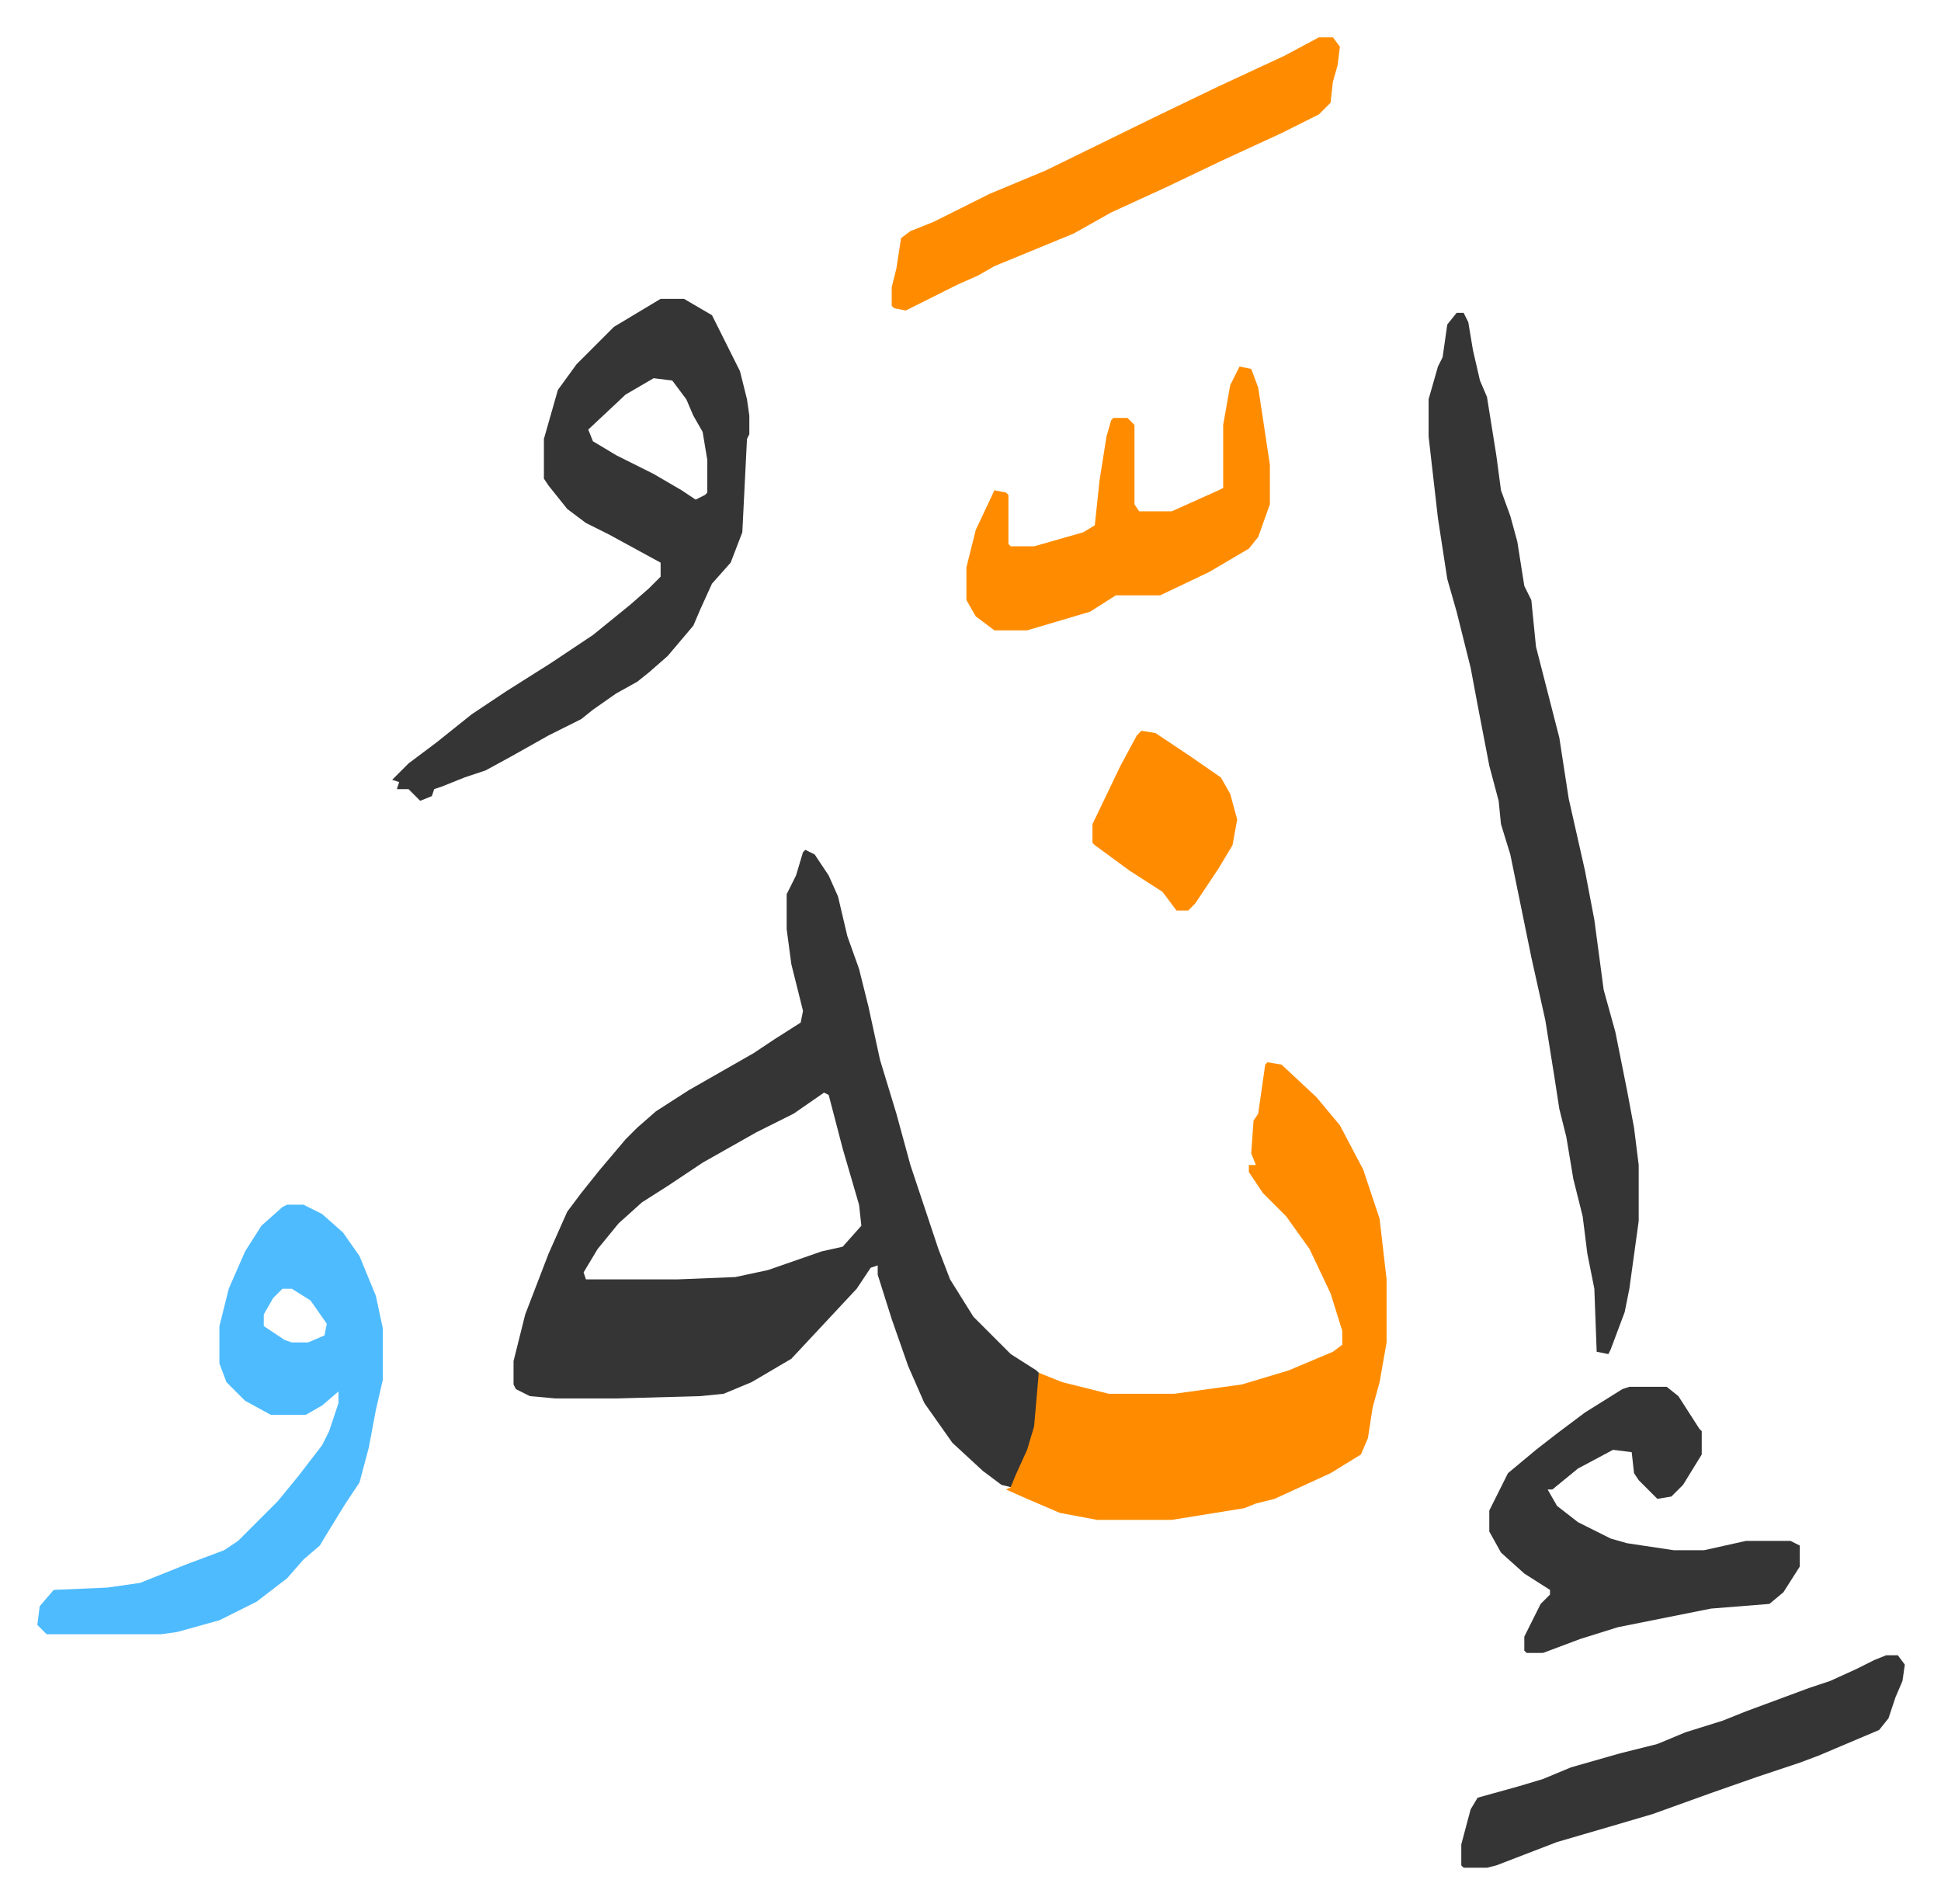
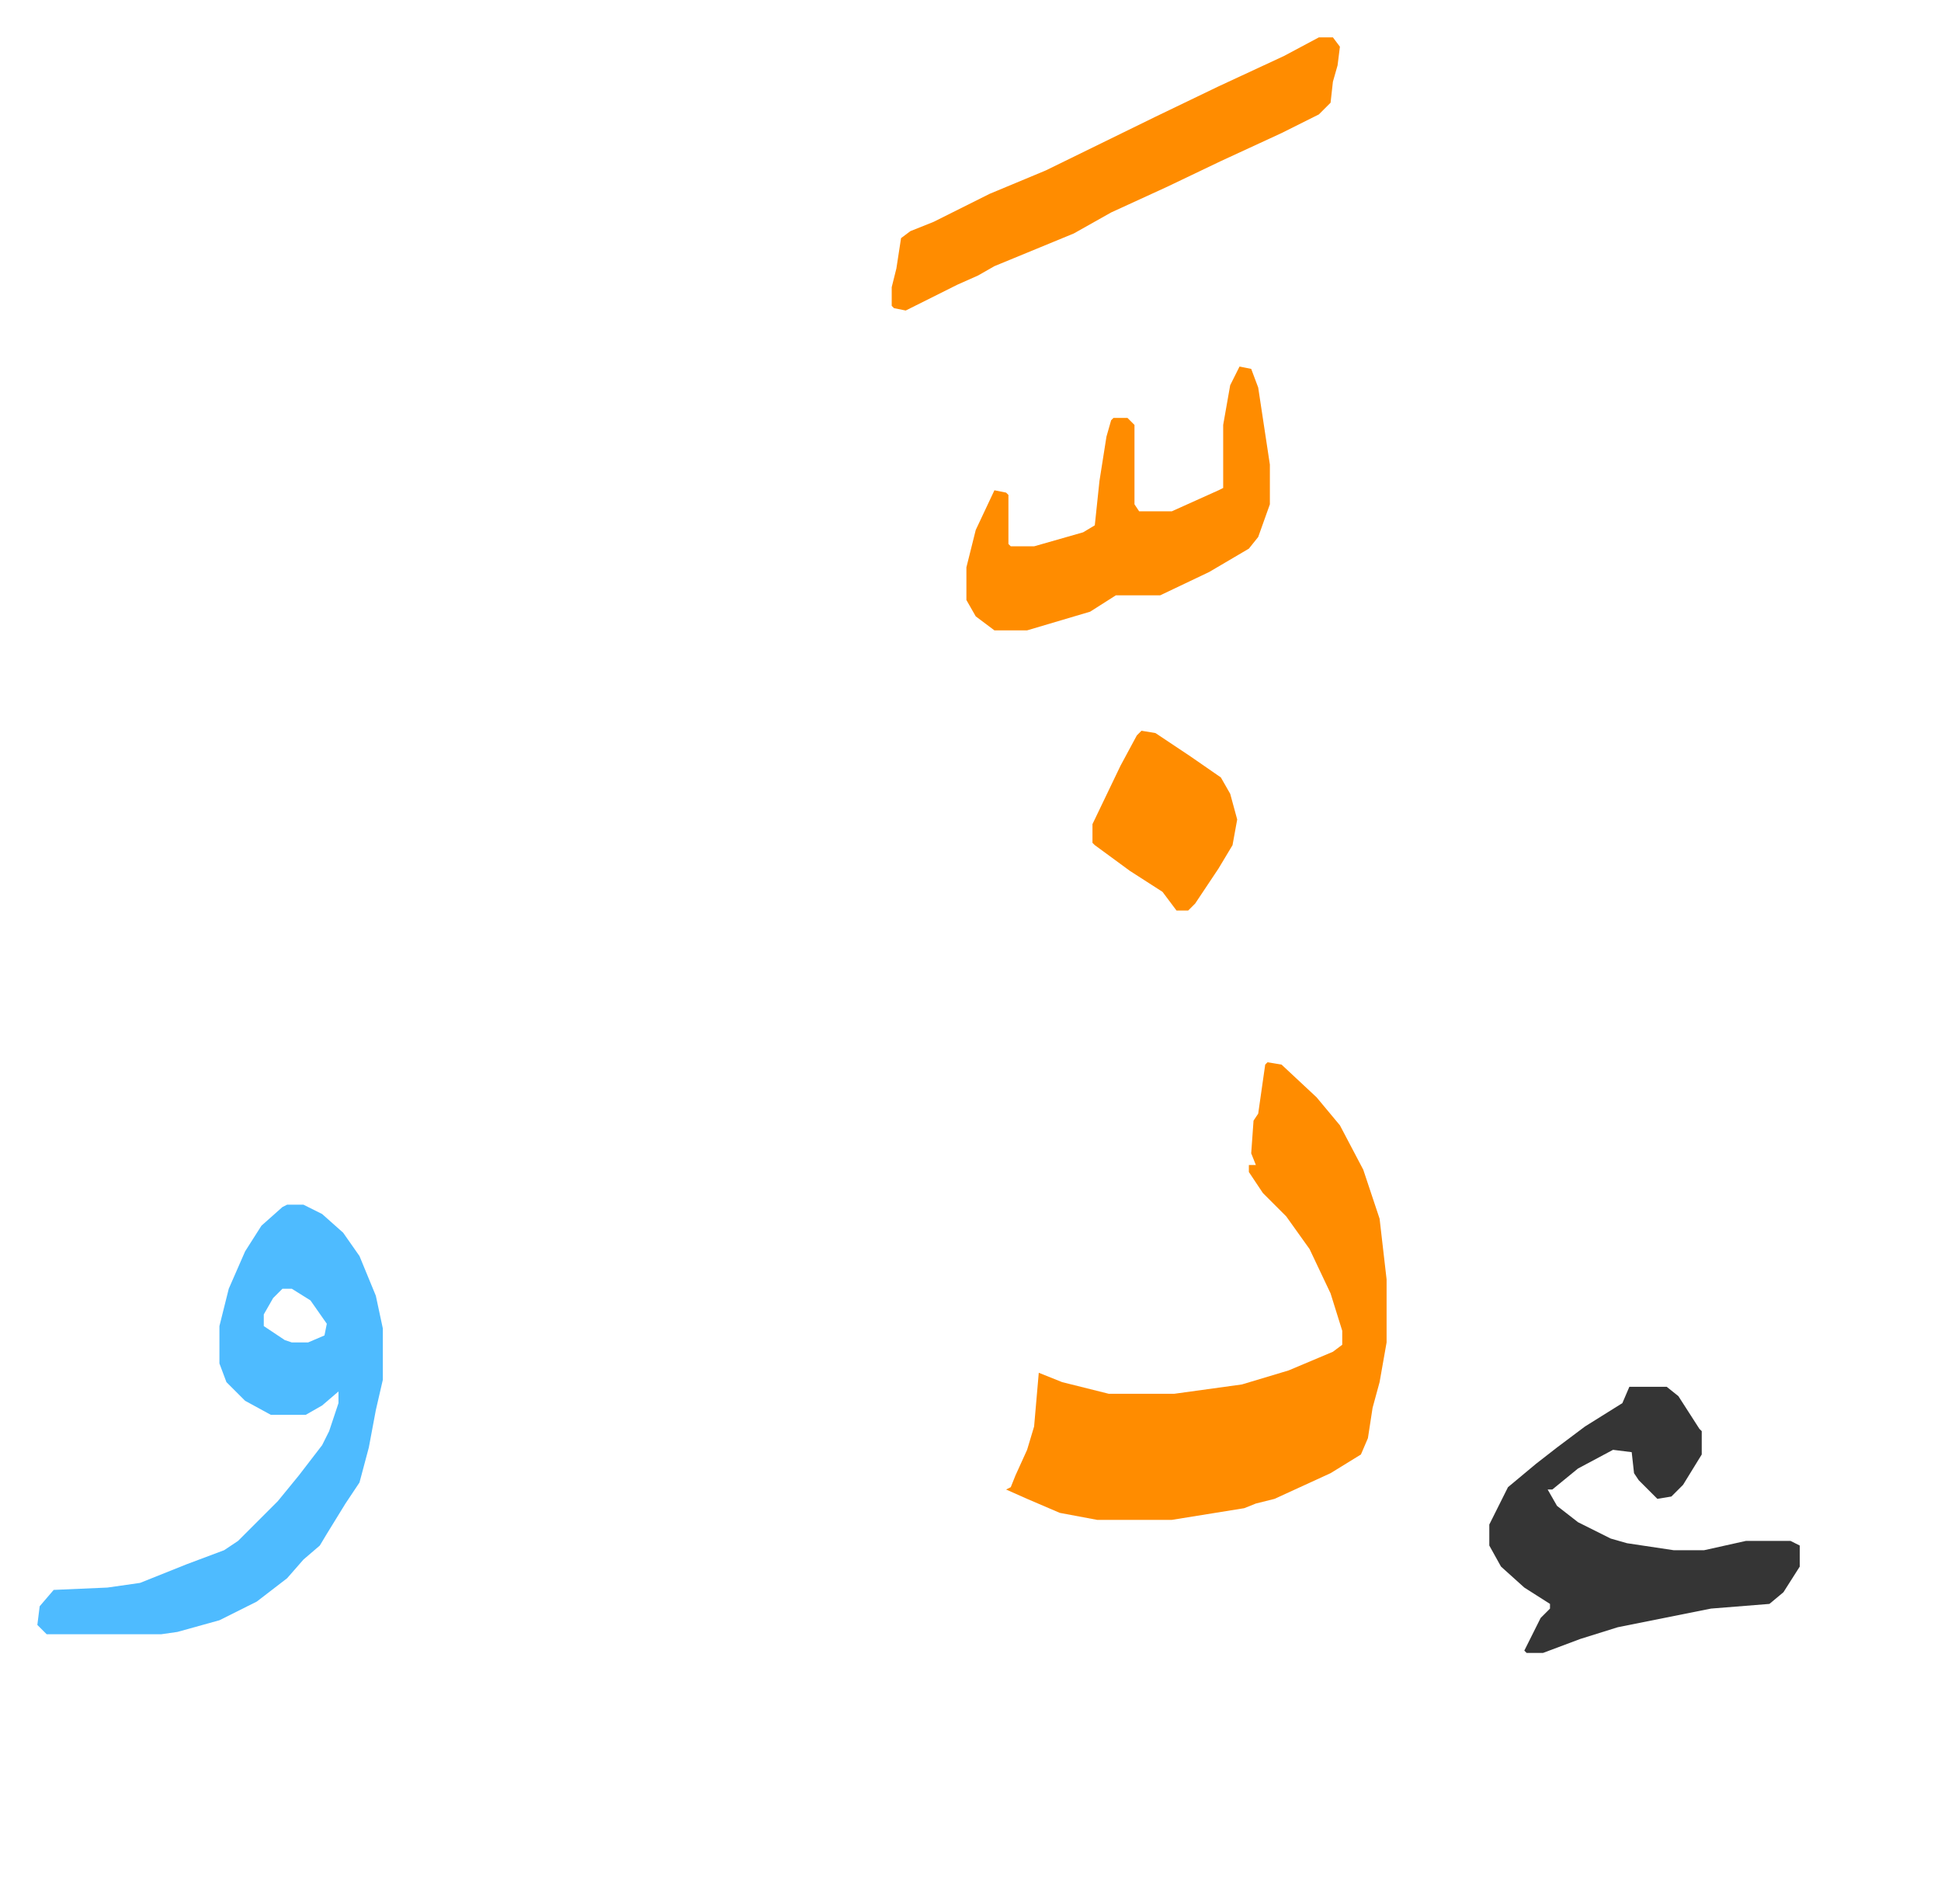
<svg xmlns="http://www.w3.org/2000/svg" viewBox="-16 336 831.5 815.5">
-   <path fill="#353535" id="rule_normal" d="m329 700 4 2 6 9 4 9 4 17 5 14 4 16 5 23 7 23 6 22 12 36 5 13 10 16 16 16 11 7 1 1v16l-3 14-5 12-4 7-4-1-8-6-13-12-12-17-7-16-7-20-6-19v-4l-3 1-6 9-14 15-14 15-17 10-12 5-10 1-36 1h-26l-11-1-6-3-1-2v-10l5-20 10-26 8-18 6-8 8-10 11-13 5-5 8-7 14-9 14-8 14-8 9-6 11-7 1-5-5-20-2-15v-15l4-8 3-10zm8 104-13 9-16 8-23 13-15 10-11 7-10 9-9 11-6 10 1 3h39l25-1 14-3 23-8 9-2 8-9-1-9-7-24-6-23zm271-334h3l2 4 2 12 3 13 3 7 4 25 2 15 4 11 3 11 3 19 3 6 2 20 10 39 4 26 7 31 4 21 4 30 5 18 5 25 3 16 2 16v24l-4 29-2 10-6 16-1 2-5-1-1-27-3-15-2-16-4-16-3-18-3-12-2-13-4-25-6-27-9-44-4-13-1-10-4-15-5-26-3-16-6-24-4-14-4-26-4-35v-16l4-14 2-4 2-14z" />
  <path fill="#ff8c00" id="rule_ghunnah_2_wowels" d="m527 791 6 1 15 14 10 12 10 19 7 21 3 26v27l-3 17-3 11-2 13-3 7-13 8-24 11-8 2-5 2-31 5h-32l-16-3-14-6-9-4 2-1 2-5 5-11 3-10 2-23 10 4 20 5h28l29-4 20-6 19-8 4-3v-6l-5-16-9-19-10-14-10-10-6-9v-3h3l-2-5 1-14 2-3 3-21z" />
-   <path fill="#353535" id="rule_normal" d="M267 464h10l12 7 8 16 4 8 3 12 1 7v8l-1 2-2 40-5 13-8 9-5 11-3 7-11 13-8 7-5 4-9 5-10 7-5 4-14 7-16 9-11 6-9 3-10 4-3 1-1 3-5 2-5-5h-5l1-3-3-1 7-7 12-9 15-12 15-10 19-12 18-12 16-13 8-7 5-5v-6l-22-12-10-5-8-6-8-10-2-3v-17l6-21 8-11 16-16 10-6zm-3 34-12 7-16 15 2 5 10 6 16 8 12 7 6 4 4-2 1-1v-14l-2-12-4-7-3-7-6-8z" />
  <path fill="#4ebbff" id="rule_madd_normal_2_vowels" d="M107 852h7l8 4 9 8 7 10 7 17 3 14v22l-3 13-3 16-4 15-6 9-8 13-3 5-7 6-7 8-13 10-16 8-18 5-7 1H4l-4-4 1-8 6-7 23-1 14-2 20-8 16-6 6-4 12-12 5-5 9-11 10-13 3-6 4-12v-5l-7 6-7 4h-15l-11-6-8-8-3-8v-16l4-16 7-16 7-11 9-8zm-2 36-4 4-4 7v5l9 6 3 1h7l7-3 1-5-7-10-8-5z" />
-   <path fill="#353535" id="rule_normal" d="M682 930h16l5 4 9 14 1 1v10l-8 13-5 5-6 1-8-8-2-3-1-9-8-1-15 8-11 9h-2l4 7 9 7 14 7 7 2 20 3h13l18-4h19l4 2v9l-7 11-6 5-25 2-40 8-16 5-16 6h-7l-1-1v-6l4-8 3-6 4-4v-2l-11-7-10-9-5-9v-9l8-16 12-10 9-7 12-9 16-10z" />
+   <path fill="#353535" id="rule_normal" d="M682 930h16l5 4 9 14 1 1v10l-8 13-5 5-6 1-8-8-2-3-1-9-8-1-15 8-11 9h-2l4 7 9 7 14 7 7 2 20 3h13l18-4h19l4 2v9l-7 11-6 5-25 2-40 8-16 5-16 6h-7l-1-1l4-8 3-6 4-4v-2l-11-7-10-9-5-9v-9l8-16 12-10 9-7 12-9 16-10z" />
  <path fill="#ff8c00" id="rule_ghunnah_2_wowels" d="M549 352h6l3 4-1 8-2 7-1 9-5 5-16 8-26 12-23 11-24 11-16 9-34 14-7 4-9 4-22 11-5-1-1-1v-8l2-8 2-13 4-3 10-4 24-12 24-10 47-23 27-13 28-13zm-34 141 5 1 3 8 5 33v17l-5 14-4 5-17 10-21 10h-19l-11 7-27 8h-14l-8-6-4-7v-14l4-16 8-17 5 1 1 1v21l1 1h10l21-6 5-3 2-19 3-19 2-7 1-1h6l3 3v34l2 3h14l20-9 2-1v-27l3-17z" />
-   <path fill="#353535" id="rule_normal" d="M792 1045h5l3 4-1 7-3 7-3 9-4 5-26 11-8 3-18 6-20 7-25 9-17 5-24 7-26 10-4 1h-10l-1-1v-9l4-15 3-5 18-5 10-3 12-5 21-6 16-4 12-5 16-5 10-4 27-10 9-3 11-5 8-4z" />
  <path fill="#ff8c00" id="rule_ghunnah_2_wowels" d="m473 649 6 1 15 10 13 9 4 7 3 11-2 11-6 10-10 15-3 3h-5l-6-8-14-9-15-11-1-1v-8l12-25 7-13z" />
</svg>